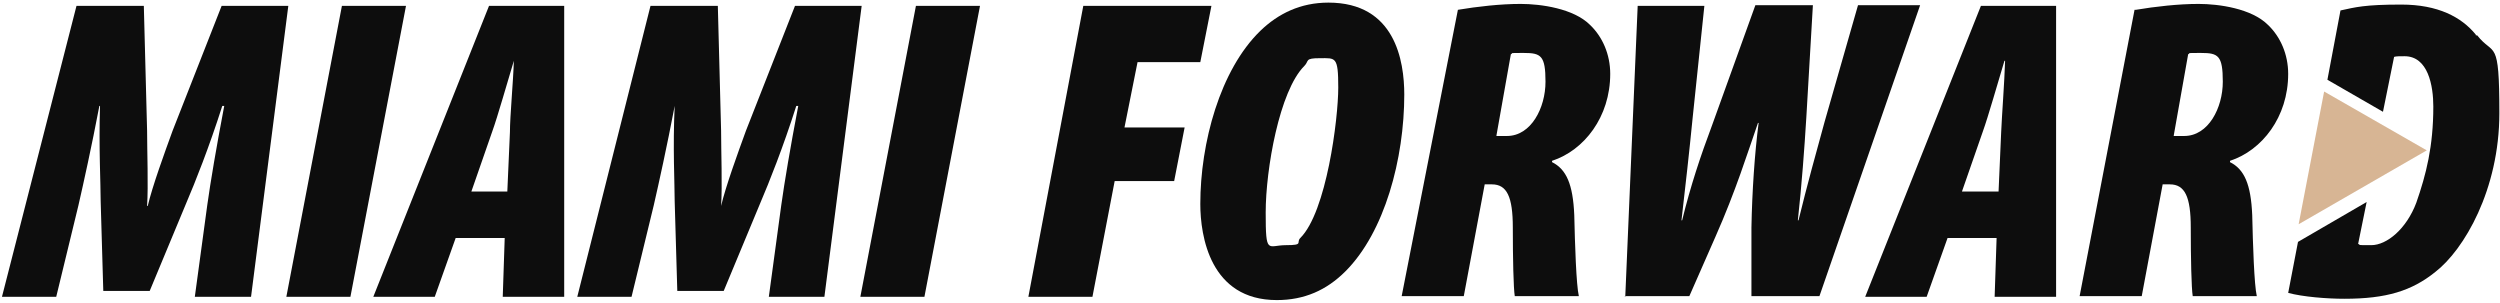
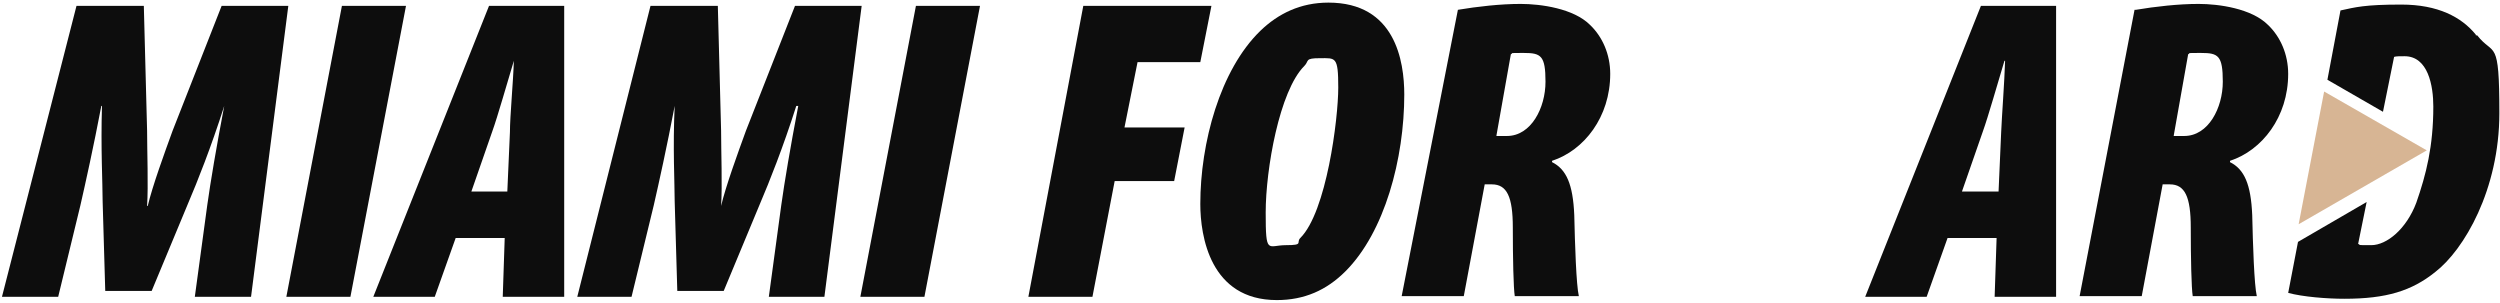
<svg xmlns="http://www.w3.org/2000/svg" id="Layer_1" version="1.1" viewBox="0 0 382.4 46.3">
  <defs>
    <style>
      .st0 {
        fill: #d7b594;
      }

      .st1 {
        fill: #0d0d0d;
      }
    </style>
  </defs>
  <g id="Forward">
    <path class="st1" d="M165.7.9h19.6l-1.7,8.6h-9.6l-2,10h9.2l-1.6,8.2h-9.1l-3.4,17.7h-9.8L165.7.9Z" />
    <path class="st1" d="M214.8,14.4c0,9.9-3,21.1-9,27.1-2.9,2.9-6.3,4.4-10.5,4.4-10.2,0-11.7-9.8-11.7-14.7,0-9.3,3-20.5,9.2-26.5,2.7-2.6,6.1-4.3,10.4-4.3,10.2,0,11.6,8.9,11.6,14.1h0ZM199.5,10.1c-3.8,3.8-5.9,15.8-5.9,22.4s.3,5,3.1,5,1.5-.4,2.2-1.1c4-4,5.8-18.2,5.8-23s-.4-4.5-2.8-4.5-1.6.4-2.4,1.2h0Z" />
    <path class="st1" d="M223,1.5c3-.5,6.5-.9,9.6-.9s8.1.7,10.6,3.2c1.9,1.8,3.1,4.5,3.1,7.5,0,6.6-4,11.7-8.9,13.3v.2c2.2,1.1,3.2,3.4,3.4,8.1.1,4.4.3,10.7.7,12.4h-9.8c-.2-1.2-.3-5.8-.3-10.5s-.9-6.6-3.2-6.6h-1.1l-3.2,17.1h-9.5L223,1.5ZM228.9,20.8h1.6c3.7,0,5.9-4.3,5.9-8.3s-.7-4.4-3.3-4.4-1.5,0-2,.2l-2.2,12.4h0Z" />
-     <path class="st1" d="M248.6,45.4l1.9-44.5h10.2l-1.8,17.2c-.5,5.1-1.1,10.4-1.7,15.6h.1c1.3-5.3,2.8-9.8,4.6-14.6l6.6-18.3h8.8l-1,17.1c-.3,4.9-.7,10.3-1.3,15.8h.1c1.3-5.3,2.7-10.4,4-15.1l5.1-17.8h9.5l-15.4,44.5h-10.4v-10.5c.1-5.5.5-11.4,1.1-16h-.1c-1.6,4.6-3.4,10.4-6.5,17.4l-4,9.1h-9.9,0Z" />
    <path class="st1" d="M297.9,36.4l-3.2,9h-9.4L303,.9h11.5v44.5h-9.4l.3-9h-7.5ZM305.7,29.3l.4-9.1c.1-2.4.5-7.6.6-10.9h-.1c-1,3.3-2.5,8.6-3.3,10.8l-3.2,9.2h5.6Z" />
    <path class="st1" d="M326.7,1.5c3-.5,6.5-.9,9.6-.9s8.1.7,10.6,3.2c1.9,1.8,3.1,4.5,3.1,7.5,0,6.6-4,11.7-8.9,13.3v.2c2.2,1.1,3.2,3.4,3.4,8.1.1,4.4.3,10.7.7,12.4h-9.8c-.2-1.2-.3-5.8-.3-10.5s-.9-6.6-3.2-6.6h-1.1l-3.2,17.1h-9.5l8.4-43.8h.2,0ZM332.5,20.8h1.6c3.7,0,5.9-4.3,5.9-8.3s-.7-4.4-3.3-4.4-1.5,0-2,.2l-2.2,12.4h0Z" />
    <path class="st1" d="M378.7,5.3c-2.2-2.7-5.8-4.6-11.4-4.6s-7,.4-9.3.9l-2,10.6,8.5,4.9,1.7-8.4c.3-.1.9-.1,1.6-.1,3.6,0,4.4,4.5,4.4,7.7,0,6.1-1.1,10.4-2.6,14.7-1.5,4-4.5,6.5-6.9,6.5s-1.5,0-2-.2l1.3-6.4-10.5,6.1-1.5,7.8c2.2.6,5.9.9,8.6.9,6.4,0,10.3-1.2,13.9-4.1,4.4-3.4,9.8-12.6,9.8-24.3s-.8-8.6-3.4-11.9h-.2Z" />
    <polygon class="st0" points="355.5 14 351.6 34.3 371.2 23 355.5 14" />
  </g>
-   <path class="st1" d="M29.8,45.4l1.9-14c.5-3.6,1.4-8.9,2.6-15.2h-.3c-2,6.3-4.2,11.8-5.4,14.6l-5.7,13.7h-7.1l-.4-13.7c0-2.7-.3-8.3-.1-14.6h-.1c-1.2,6.3-2.4,11.7-3.2,15.2l-3.4,14H.3L11.7.9h10.3l.5,19.1c0,3.2.2,8.4,0,11.5h.1c.7-3,2.6-8.2,3.8-11.5L33.9.9h10.2l-5.7,44.5h-8.6Z" />
+   <path class="st1" d="M29.8,45.4l1.9-14c.5-3.6,1.4-8.9,2.6-15.2c-2,6.3-4.2,11.8-5.4,14.6l-5.7,13.7h-7.1l-.4-13.7c0-2.7-.3-8.3-.1-14.6h-.1c-1.2,6.3-2.4,11.7-3.2,15.2l-3.4,14H.3L11.7.9h10.3l.5,19.1c0,3.2.2,8.4,0,11.5h.1c.7-3,2.6-8.2,3.8-11.5L33.9.9h10.2l-5.7,44.5h-8.6Z" />
  <path class="st1" d="M62.1.9l-8.5,44.5h-9.8L52.3.9h9.8Z" />
  <path class="st1" d="M69.7,36.4l-3.2,9h-9.4L74.8.9h11.5v44.5h-9.4l.3-9h-7.5ZM77.6,29.3l.4-9.1c0-2.4.5-7.6.6-10.9h0c-1,3.3-2.5,8.6-3.3,10.8l-3.2,9.2h5.6,0Z" />
  <path class="st1" d="M117.6,45.4l1.9-14c.5-3.6,1.4-8.9,2.6-15.2h-.3c-2,6.3-4.2,11.8-5.4,14.6l-5.7,13.7h-7.1l-.4-13.7c0-2.7-.3-8.3,0-14.6h0c-1.2,6.3-2.4,11.7-3.2,15.2l-3.4,14h-8.3L99.5.9h10.3l.5,19.1c0,3.2.2,8.4,0,11.5h0c.7-3,2.6-8.2,3.8-11.5L121.6.9h10.2l-5.7,44.5h-8.5Z" />
  <path class="st1" d="M149.9.9l-8.5,44.5h-9.8L140.1.9h9.8,0Z" />
</svg>